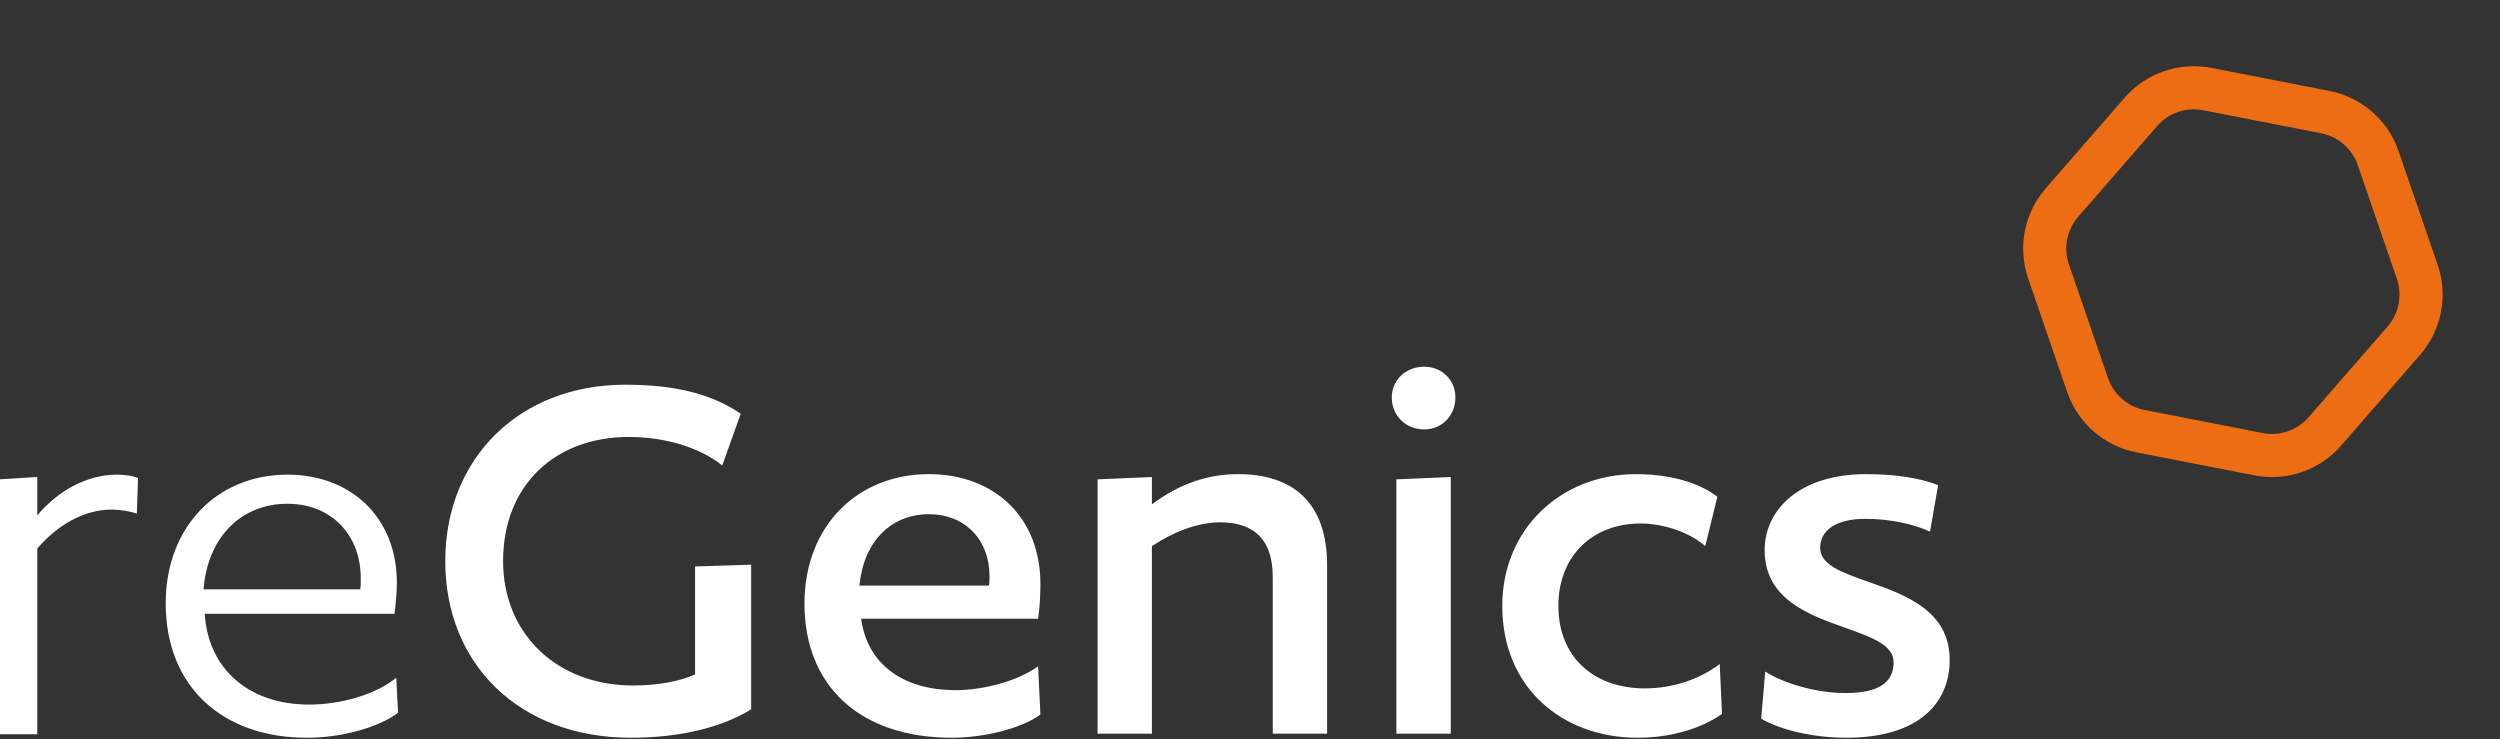
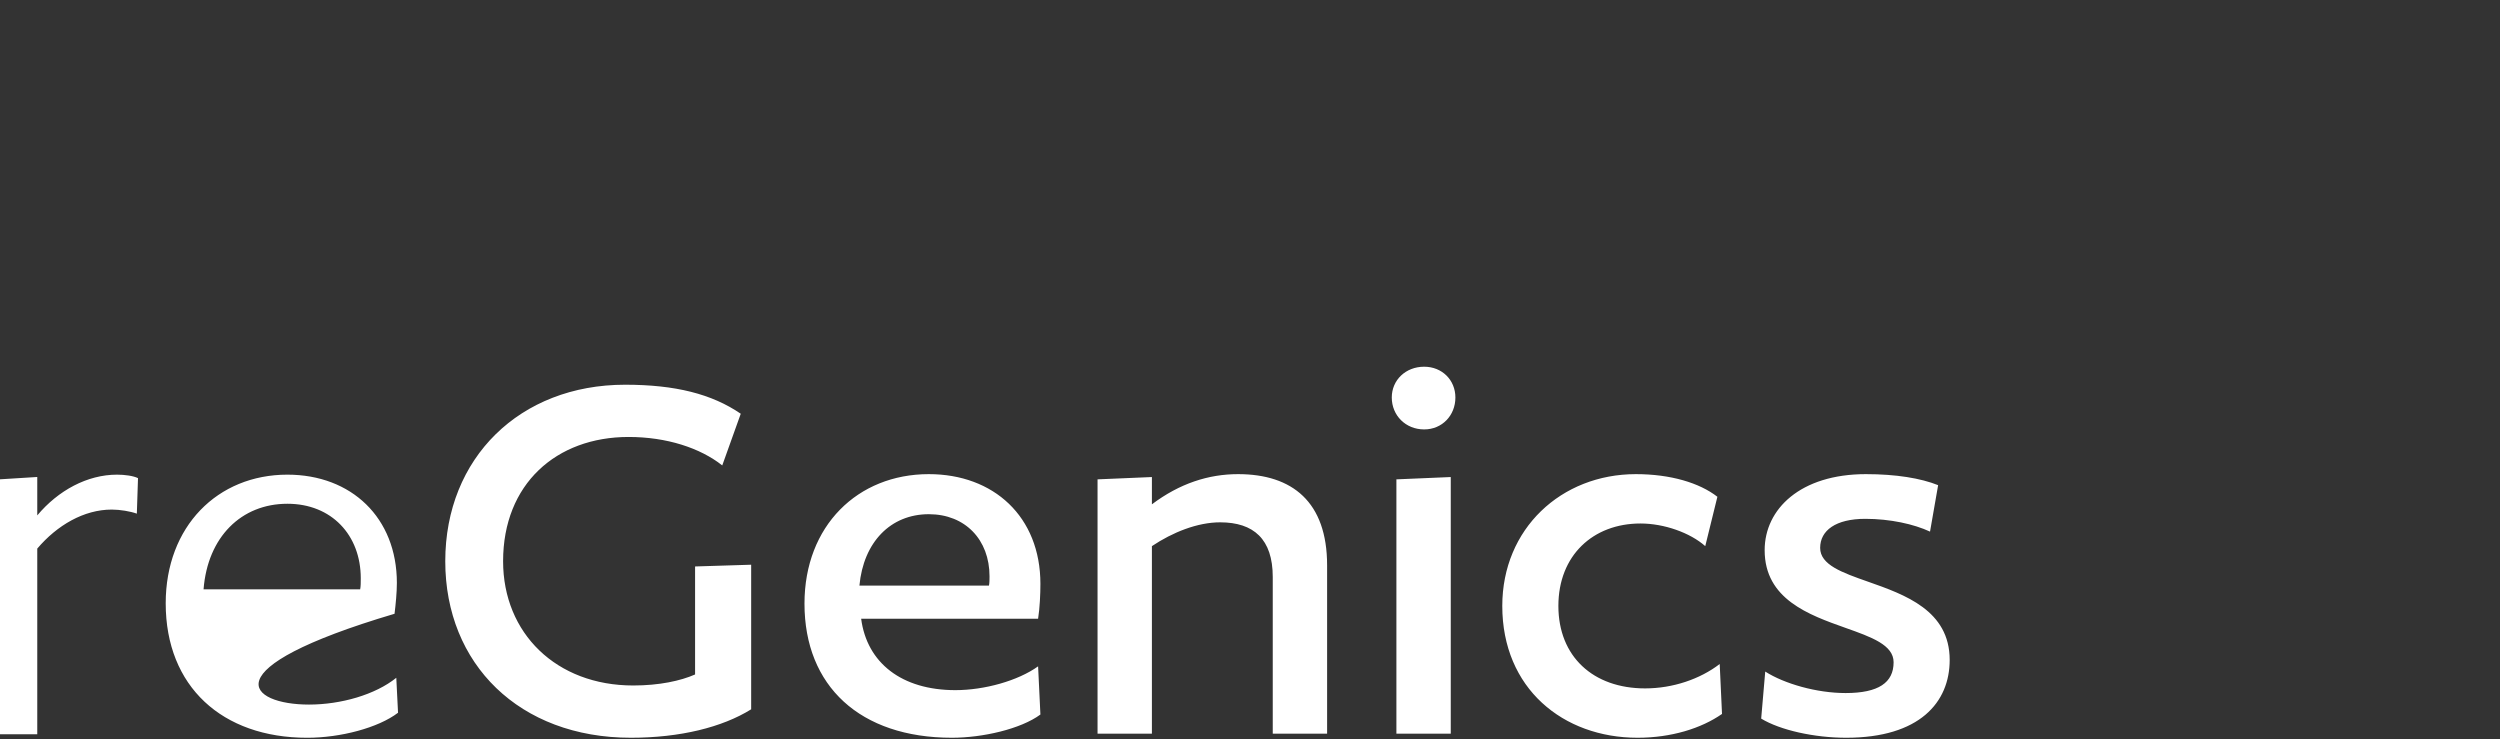
<svg xmlns="http://www.w3.org/2000/svg" width="159" height="47" viewBox="0 0 159 47" fill="none">
  <rect x="0" y="0" width="159" height="47" fill="#333333" stroke="none" />
-   <path fill-rule="evenodd" clip-rule="evenodd" d="M147.626 8.476L140.117 7.011C139.034 6.8 137.922 7.183 137.198 8.014L132.175 13.785C131.451 14.617 131.226 15.772 131.584 16.815L134.071 24.05C134.429 25.093 135.317 25.866 136.399 26.076L143.908 27.541C144.99 27.752 146.103 27.369 146.827 26.538L151.85 20.767C152.574 19.935 152.799 18.78 152.441 17.737L149.954 10.502C149.596 9.459 148.708 8.687 147.626 8.476ZM140.642 4.318C138.597 3.92 136.496 4.642 135.128 6.213L130.105 11.984C128.738 13.555 128.313 15.737 128.99 17.706L131.476 24.942C132.153 26.912 133.829 28.371 135.874 28.769L143.383 30.234C145.427 30.632 147.529 29.91 148.897 28.339L153.919 22.568C155.287 20.997 155.712 18.815 155.035 16.846L152.549 9.61C151.872 7.64 150.195 6.181 148.151 5.783L140.642 4.318Z" fill="#EC6D14" />
-   <path fill-rule="evenodd" clip-rule="evenodd" d="M88.517 25.28C88.517 24.172 89.4 23.323 90.577 23.323C91.717 23.323 92.563 24.172 92.563 25.28C92.563 26.425 91.717 27.311 90.577 27.311C89.4 27.311 88.517 26.425 88.517 25.28ZM88.811 30.487L92.268 30.34V46.663H88.811V30.487ZM39.757 24.468C42.956 24.468 45.273 25.058 47.112 26.314L45.935 29.601C44.538 28.493 42.405 27.791 39.977 27.791C35.38 27.791 31.997 30.783 31.997 35.694C31.997 40.274 35.38 43.597 40.272 43.597C41.927 43.597 43.287 43.302 44.207 42.896V36.027L47.774 35.916V45.112C45.935 46.256 43.251 46.921 40.125 46.921C33.027 46.921 28.319 42.231 28.319 35.694C28.319 29.121 33.063 24.468 39.757 24.468ZM66.17 37.135C66.17 37.763 66.133 38.649 66.023 39.35H54.769C55.137 42.157 57.344 43.893 60.764 43.893C62.603 43.893 64.736 43.302 66.023 42.379L66.17 45.444C64.919 46.367 62.492 46.921 60.543 46.921C54.696 46.921 51.165 43.634 51.165 38.39C51.165 33.442 54.549 30.155 59.072 30.155C63.191 30.155 66.17 32.851 66.17 37.135ZM62.934 36.655C62.934 34.328 61.389 32.703 59.072 32.703C56.645 32.703 54.916 34.476 54.659 37.245H62.897C62.934 37.098 62.934 36.839 62.934 36.655ZM84.404 46.663V35.953C84.404 31.927 82.198 30.155 78.741 30.155C76.865 30.155 75.026 30.746 73.261 32.075V30.34L69.804 30.487V46.663H73.261V34.734C74.585 33.848 76.166 33.22 77.601 33.22C79.734 33.22 80.947 34.291 80.947 36.691V46.663H84.404ZM109.226 31.595C108.086 30.709 106.247 30.155 104.041 30.155C99.296 30.155 95.545 33.626 95.545 38.538C95.545 43.782 99.407 46.921 104.151 46.921C106.284 46.921 108.196 46.33 109.52 45.407L109.373 42.231C108.123 43.191 106.394 43.782 104.629 43.782C101.319 43.782 99.113 41.751 99.113 38.538C99.113 35.325 101.319 33.294 104.335 33.294C105.843 33.294 107.498 33.885 108.454 34.734L109.226 31.595ZM118.668 30.155C120.58 30.155 122.161 30.413 123.265 30.857L122.75 33.811C121.72 33.331 120.212 32.998 118.631 32.998C116.755 32.998 115.762 33.737 115.762 34.845C115.762 35.924 117.159 36.416 118.801 36.993C121.149 37.819 124 38.822 124 41.972C124 44.668 122.088 46.921 117.417 46.921C115.395 46.921 113.225 46.441 112.011 45.703L112.269 42.711C113.482 43.487 115.542 44.078 117.381 44.078C119.477 44.078 120.433 43.413 120.433 42.12C120.433 41.019 119.026 40.519 117.377 39.934C115.046 39.107 112.232 38.108 112.232 34.993C112.232 32.371 114.512 30.155 118.668 30.155ZM7.444 30.188C7.925 30.188 8.481 30.262 8.777 30.41L8.703 32.668C8.295 32.52 7.629 32.409 7.11 32.409C5.333 32.409 3.629 33.409 2.37 34.89V46.699H0V30.484L2.37 30.336V32.779C3.703 31.188 5.555 30.188 7.444 30.188ZM25.241 37.074C25.241 37.666 25.166 38.444 25.093 39.036H13.02C13.242 42.553 15.834 44.811 19.649 44.811C21.685 44.811 23.87 44.182 25.204 43.108L25.315 45.33C24.056 46.292 21.648 46.922 19.538 46.922C14.131 46.922 10.539 43.664 10.539 38.37C10.539 33.483 13.834 30.188 18.278 30.188C22.352 30.188 25.241 32.928 25.241 37.074ZM22.945 36.778C22.945 34.038 21.093 32.039 18.278 32.039C15.353 32.039 13.205 34.149 12.946 37.481H22.907C22.945 37.296 22.945 37.037 22.945 36.778Z" fill="white" />
+   <path fill-rule="evenodd" clip-rule="evenodd" d="M88.517 25.28C88.517 24.172 89.4 23.323 90.577 23.323C91.717 23.323 92.563 24.172 92.563 25.28C92.563 26.425 91.717 27.311 90.577 27.311C89.4 27.311 88.517 26.425 88.517 25.28ZM88.811 30.487L92.268 30.34V46.663H88.811V30.487ZM39.757 24.468C42.956 24.468 45.273 25.058 47.112 26.314L45.935 29.601C44.538 28.493 42.405 27.791 39.977 27.791C35.38 27.791 31.997 30.783 31.997 35.694C31.997 40.274 35.38 43.597 40.272 43.597C41.927 43.597 43.287 43.302 44.207 42.896V36.027L47.774 35.916V45.112C45.935 46.256 43.251 46.921 40.125 46.921C33.027 46.921 28.319 42.231 28.319 35.694C28.319 29.121 33.063 24.468 39.757 24.468ZM66.17 37.135C66.17 37.763 66.133 38.649 66.023 39.35H54.769C55.137 42.157 57.344 43.893 60.764 43.893C62.603 43.893 64.736 43.302 66.023 42.379L66.17 45.444C64.919 46.367 62.492 46.921 60.543 46.921C54.696 46.921 51.165 43.634 51.165 38.39C51.165 33.442 54.549 30.155 59.072 30.155C63.191 30.155 66.17 32.851 66.17 37.135ZM62.934 36.655C62.934 34.328 61.389 32.703 59.072 32.703C56.645 32.703 54.916 34.476 54.659 37.245H62.897C62.934 37.098 62.934 36.839 62.934 36.655ZM84.404 46.663V35.953C84.404 31.927 82.198 30.155 78.741 30.155C76.865 30.155 75.026 30.746 73.261 32.075V30.34L69.804 30.487V46.663H73.261V34.734C74.585 33.848 76.166 33.22 77.601 33.22C79.734 33.22 80.947 34.291 80.947 36.691V46.663H84.404ZM109.226 31.595C108.086 30.709 106.247 30.155 104.041 30.155C99.296 30.155 95.545 33.626 95.545 38.538C95.545 43.782 99.407 46.921 104.151 46.921C106.284 46.921 108.196 46.33 109.52 45.407L109.373 42.231C108.123 43.191 106.394 43.782 104.629 43.782C101.319 43.782 99.113 41.751 99.113 38.538C99.113 35.325 101.319 33.294 104.335 33.294C105.843 33.294 107.498 33.885 108.454 34.734L109.226 31.595ZM118.668 30.155C120.58 30.155 122.161 30.413 123.265 30.857L122.75 33.811C121.72 33.331 120.212 32.998 118.631 32.998C116.755 32.998 115.762 33.737 115.762 34.845C115.762 35.924 117.159 36.416 118.801 36.993C121.149 37.819 124 38.822 124 41.972C124 44.668 122.088 46.921 117.417 46.921C115.395 46.921 113.225 46.441 112.011 45.703L112.269 42.711C113.482 43.487 115.542 44.078 117.381 44.078C119.477 44.078 120.433 43.413 120.433 42.12C120.433 41.019 119.026 40.519 117.377 39.934C115.046 39.107 112.232 38.108 112.232 34.993C112.232 32.371 114.512 30.155 118.668 30.155ZM7.444 30.188C7.925 30.188 8.481 30.262 8.777 30.41L8.703 32.668C8.295 32.52 7.629 32.409 7.11 32.409C5.333 32.409 3.629 33.409 2.37 34.89V46.699H0V30.484L2.37 30.336V32.779C3.703 31.188 5.555 30.188 7.444 30.188ZM25.241 37.074C25.241 37.666 25.166 38.444 25.093 39.036C13.242 42.553 15.834 44.811 19.649 44.811C21.685 44.811 23.87 44.182 25.204 43.108L25.315 45.33C24.056 46.292 21.648 46.922 19.538 46.922C14.131 46.922 10.539 43.664 10.539 38.37C10.539 33.483 13.834 30.188 18.278 30.188C22.352 30.188 25.241 32.928 25.241 37.074ZM22.945 36.778C22.945 34.038 21.093 32.039 18.278 32.039C15.353 32.039 13.205 34.149 12.946 37.481H22.907C22.945 37.296 22.945 37.037 22.945 36.778Z" fill="white" />
</svg>